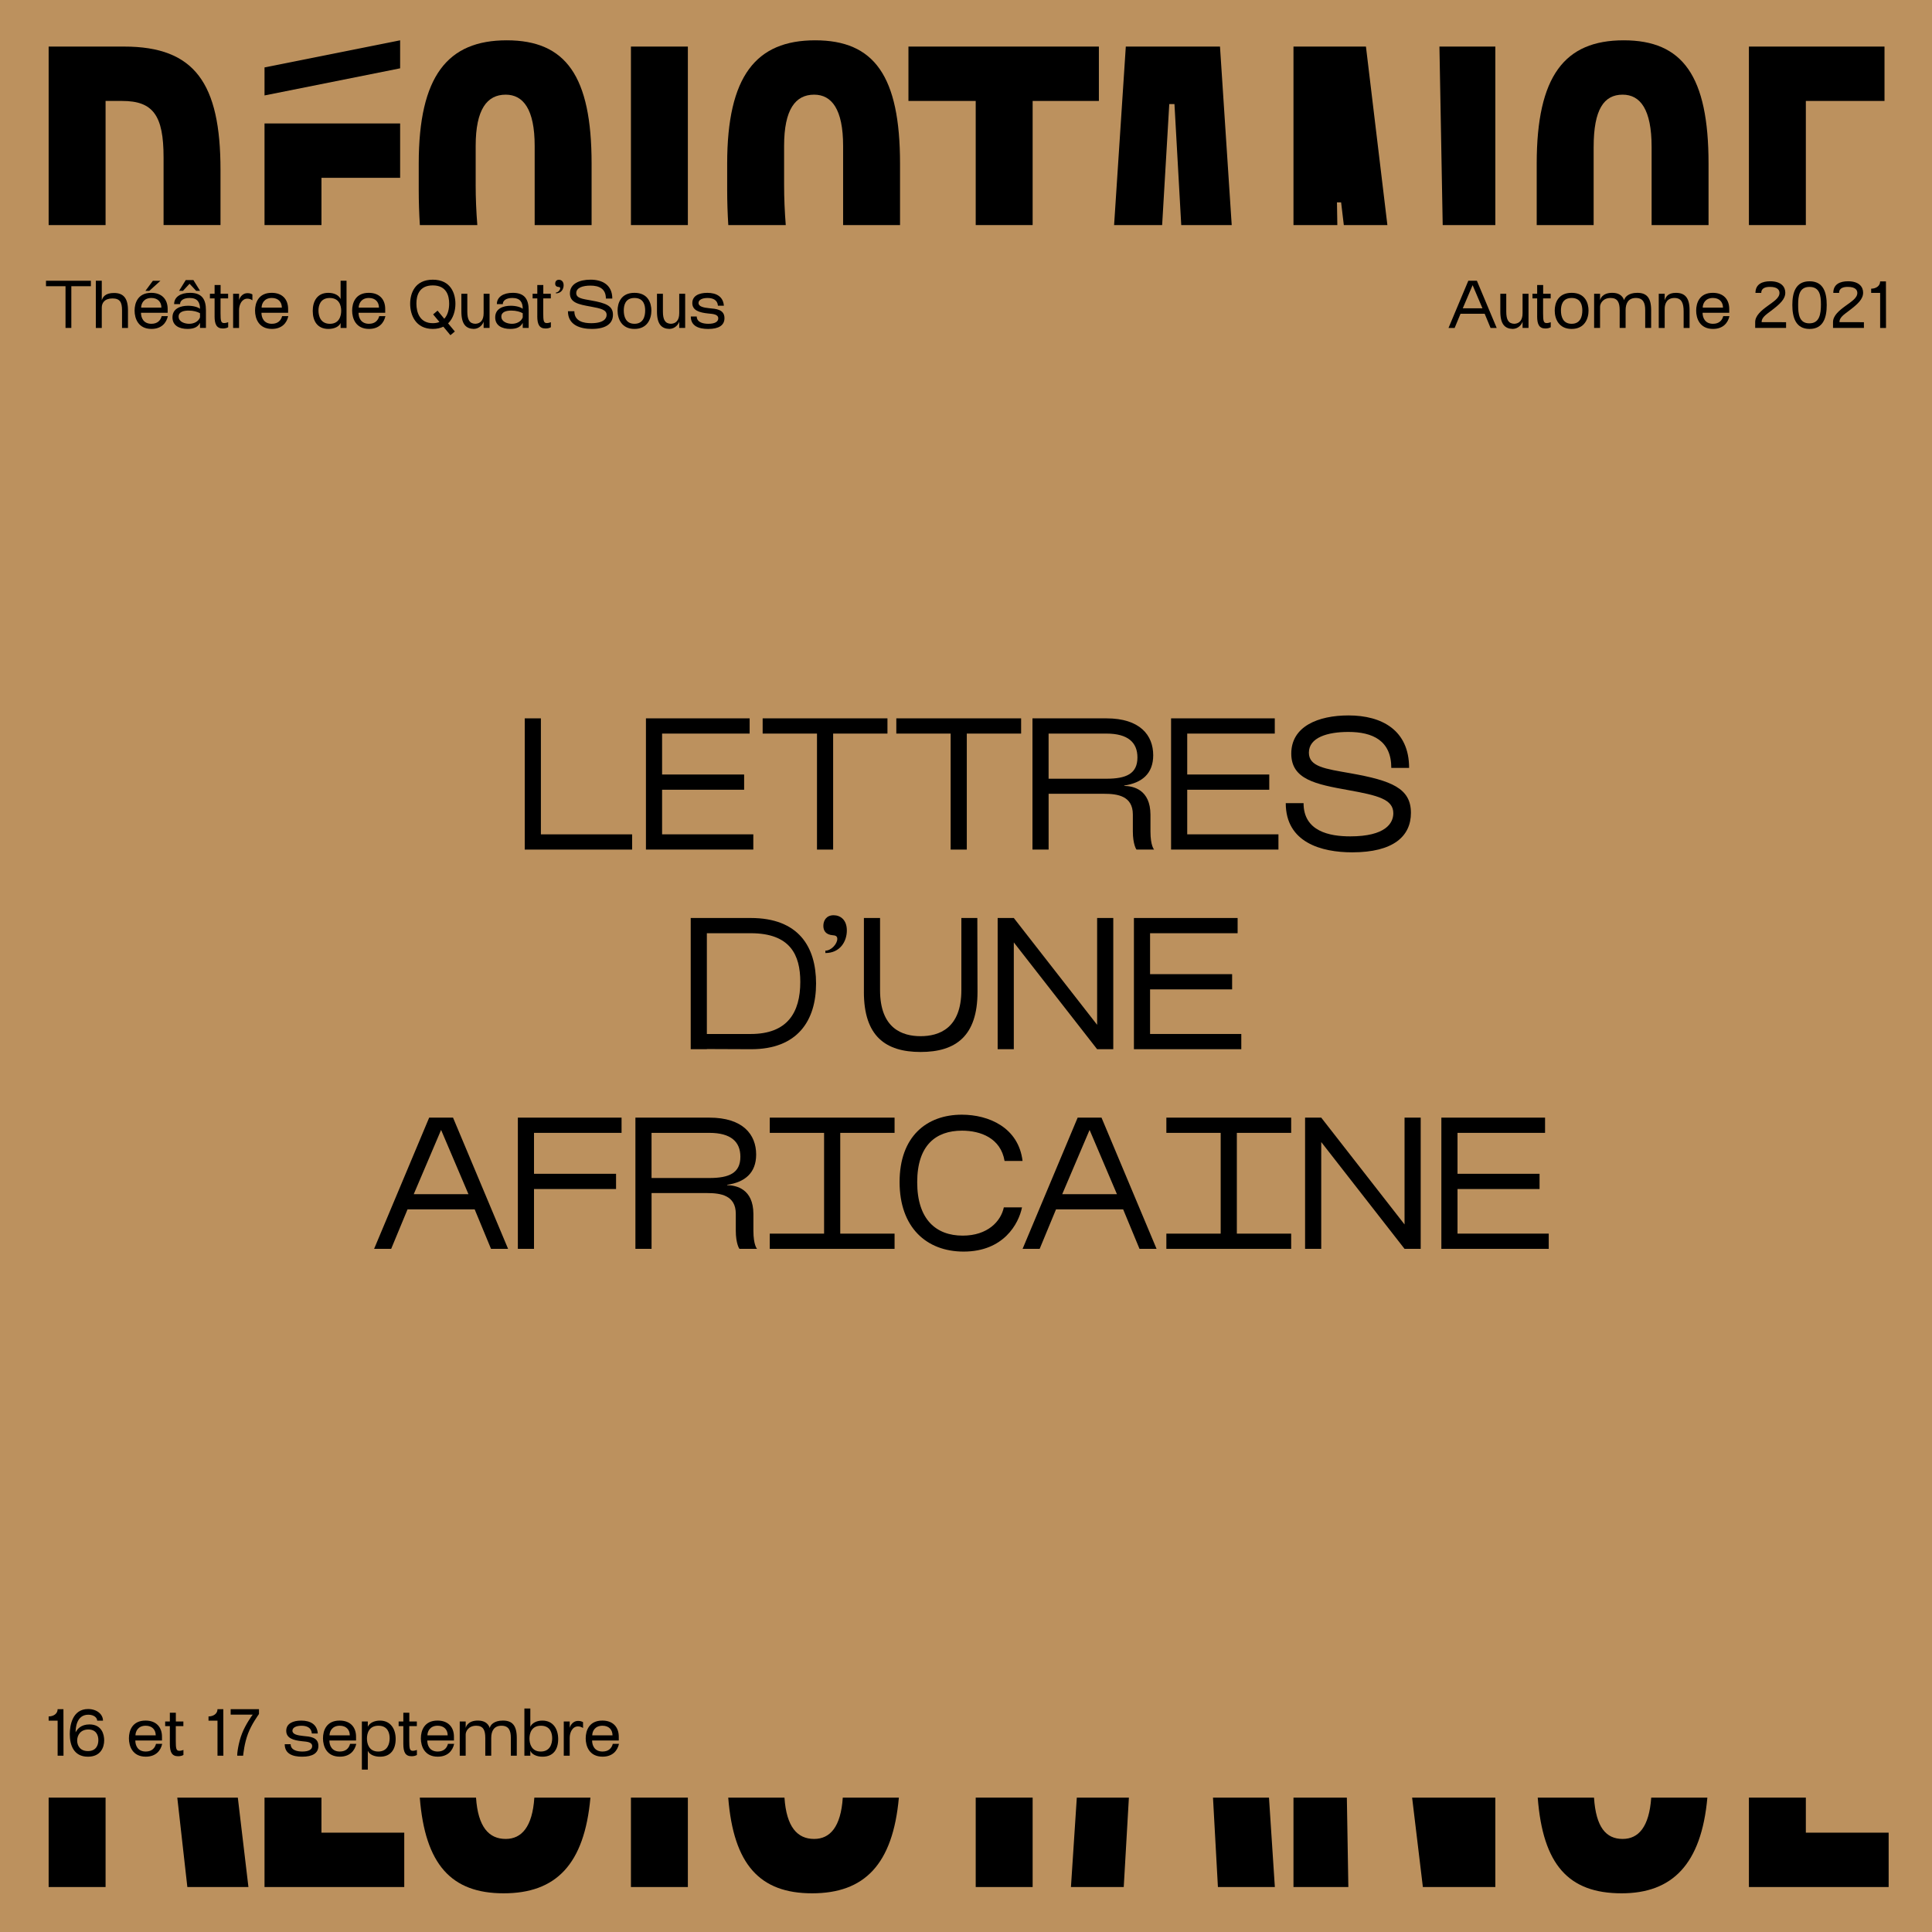
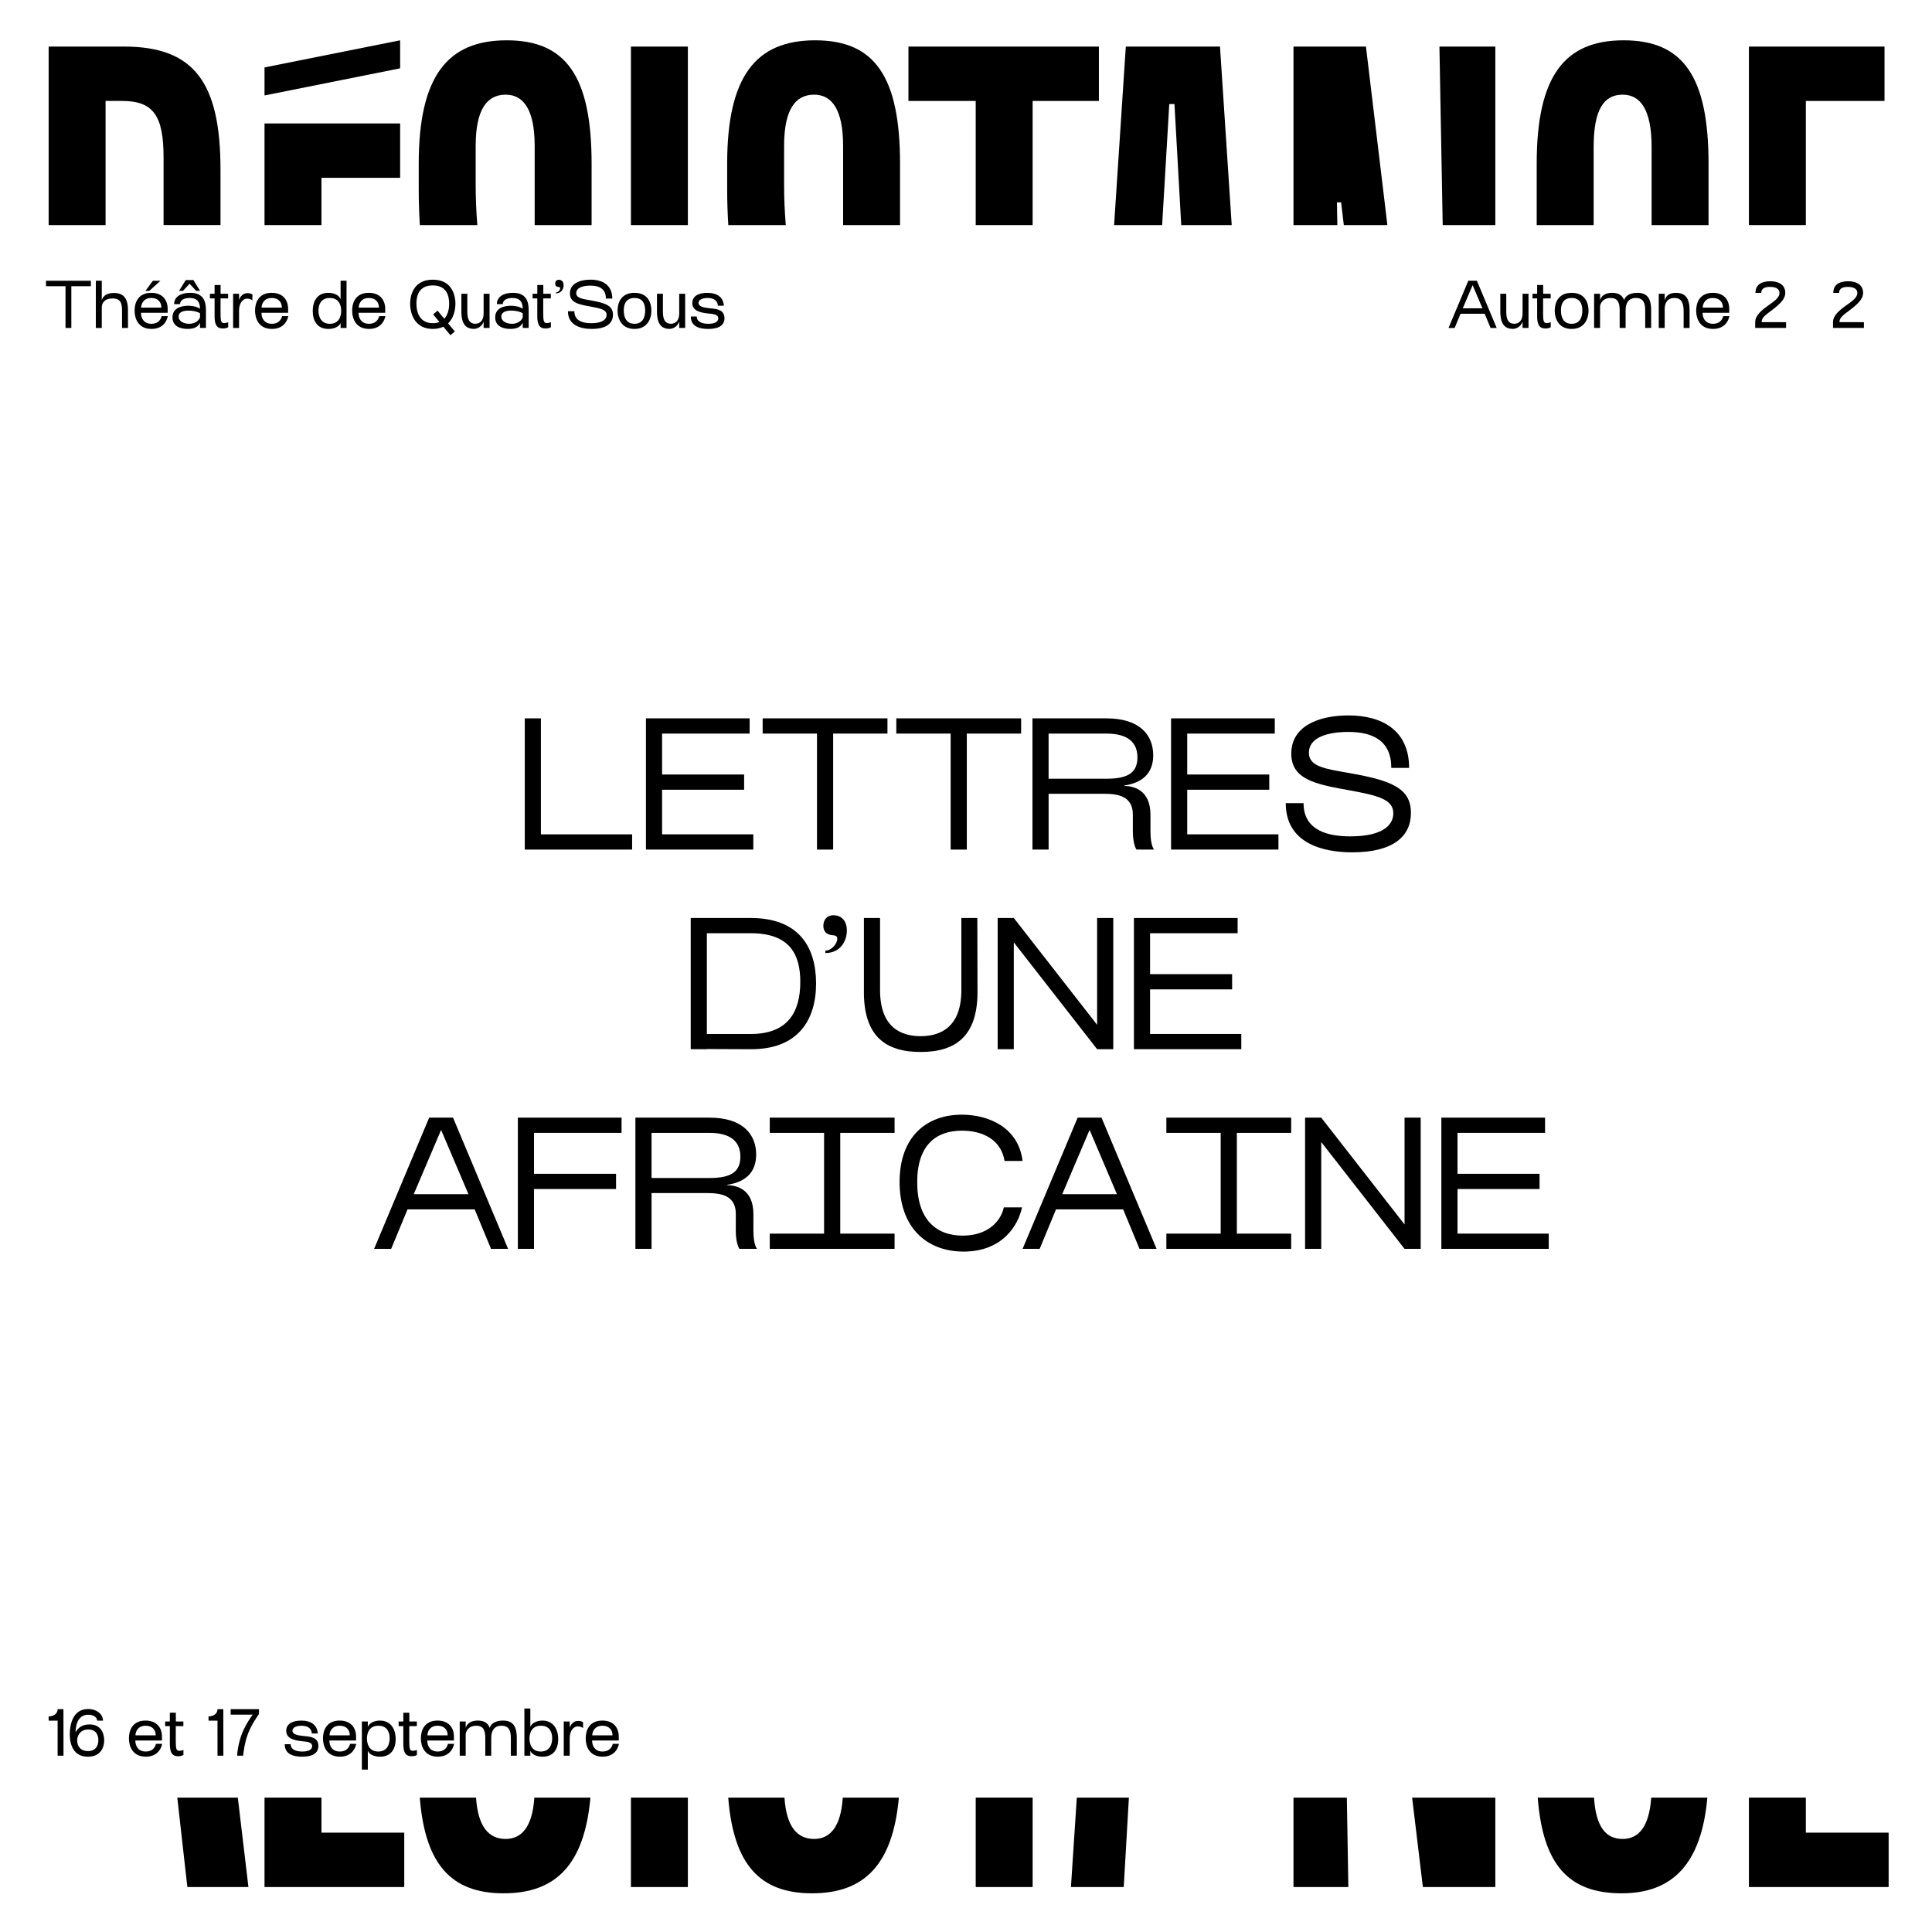
<svg xmlns="http://www.w3.org/2000/svg" width="415" height="415" viewBox="0 0 415 415" fill="none">
-   <path d="M415 0H0V415H415V0Z" fill="#BC915E" />
  <path d="M14.077 61.481H9.879V60.306H19.521V61.481H15.322V70.442H14.074V61.481H14.077Z" fill="black" />
  <path d="M20.586 60.306H21.862V64.518C22.059 63.85 22.571 62.931 24.483 62.931C26.396 62.931 27.489 63.923 27.489 66.631V70.445H26.213V66.631C26.213 64.957 25.773 64.106 24.172 64.106C22.443 64.106 21.862 65.085 21.862 66.064V70.445H20.586V60.306V60.306Z" fill="black" />
  <path d="M28.91 66.714C28.91 65.085 29.619 62.9 32.483 62.9C34.807 62.9 36.014 64.345 36.014 66.358V67.181H30.287C30.287 68.26 30.812 69.55 32.528 69.55C33.845 69.55 34.499 68.8 34.727 67.904H36.059C35.747 69.336 34.713 70.653 32.528 70.653C29.706 70.653 28.91 68.426 28.91 66.711V66.714ZM34.668 66.078C34.668 64.888 33.918 64.007 32.514 64.007C30.84 64.007 30.318 65.255 30.318 66.078H34.672H34.668ZM31.238 62.478L32.839 60.31H34.468L32.071 62.478H31.234H31.238Z" fill="black" />
  <path d="M37.047 68.174C37.047 66.244 38.804 65.677 40.395 65.677C41.57 65.677 42.535 65.988 42.961 66.331C42.961 64.913 42.407 64.007 40.72 64.007C39.357 64.007 38.679 64.602 38.679 65.324H37.403C37.403 63.792 38.779 62.9 40.82 62.9C43.372 62.9 44.237 64.29 44.237 66.642V70.443H42.961V69.35C42.563 70.114 41.868 70.654 40.294 70.654C38.465 70.654 37.047 69.917 37.047 68.171V68.174ZM42.961 68.174V67.282C42.435 66.971 41.543 66.715 40.509 66.715C39.416 66.715 38.368 66.998 38.368 68.005C38.368 69.139 39.672 69.55 40.651 69.55C41.629 69.55 42.622 69.097 42.961 68.174ZM39.897 60.161H41.543L42.974 62.471H42.138L40.72 60.953L39.302 62.471H38.465L39.897 60.161V60.161Z" fill="black" />
  <path d="M46.096 67.921V64.093H45.09V63.101H46.096V61.216H47.386V63.101H49.001V64.093H47.372V67.24C47.372 68.942 47.473 69.395 48.137 69.395C48.434 69.395 48.745 69.308 49.015 69.212V70.29C48.731 70.46 48.32 70.56 47.867 70.56C46.549 70.56 46.093 69.696 46.093 67.921H46.096Z" fill="black" />
  <path d="M50.078 63.101H51.354V64.519C51.354 64.29 51.821 62.973 53.183 62.973C53.636 62.973 54.034 63.114 54.217 63.242V64.505C53.975 64.321 53.581 64.152 53.138 64.152C51.949 64.152 51.35 65.428 51.35 66.632V70.446H50.074V63.101H50.078Z" fill="black" />
  <path d="M54.785 66.714C54.785 65.085 55.494 62.899 58.358 62.899C60.682 62.899 61.889 64.345 61.889 66.358V67.181H56.162C56.162 68.26 56.687 69.55 58.403 69.55C59.72 69.55 60.374 68.799 60.602 67.904H61.934C61.622 69.335 60.588 70.653 58.403 70.653C55.581 70.653 54.785 68.426 54.785 66.71V66.714ZM60.543 66.078C60.543 64.888 59.793 64.006 58.389 64.006C56.715 64.006 56.193 65.254 56.193 66.078H60.547H60.543Z" fill="black" />
  <path d="M67.176 66.8C67.176 64.715 68.127 62.903 70.523 62.903C71.8 62.903 72.792 63.415 73.162 64.234V60.306H74.438V70.445H73.162V69.38C72.823 70.19 71.772 70.656 70.541 70.656C68.158 70.656 67.179 68.927 67.179 66.8H67.176ZM73.287 66.759C73.287 65.625 72.861 64.01 70.835 64.01C68.808 64.01 68.41 65.625 68.41 66.704C68.41 67.91 68.877 69.553 70.862 69.553C72.847 69.553 73.287 67.907 73.287 66.759Z" fill="black" />
  <path d="M75.641 66.714C75.641 65.085 76.35 62.899 79.213 62.899C81.537 62.899 82.744 64.345 82.744 66.358V67.181H77.017C77.017 68.26 77.543 69.55 79.258 69.55C80.576 69.55 81.229 68.799 81.457 67.904H82.789C82.478 69.335 81.444 70.653 79.258 70.653C76.436 70.653 75.641 68.426 75.641 66.71V66.714ZM81.399 66.078C81.399 64.888 80.648 64.006 79.244 64.006C77.57 64.006 77.048 65.254 77.048 66.078H81.402H81.399Z" fill="black" />
  <path d="M96.256 69.464L97.702 71.207L96.751 72.002L95.233 70.173C94.61 70.47 93.856 70.654 92.964 70.654C89.264 70.654 88.102 67.635 88.102 65.252C88.102 63.083 89.066 60.078 92.964 60.078C96.862 60.078 97.826 63.083 97.826 65.252C97.826 66.683 97.401 68.357 96.253 69.464H96.256ZM94.399 69.167L93.037 67.534L93.988 66.725L95.433 68.468C96.229 67.617 96.481 66.355 96.481 65.207C96.481 63.533 95.928 61.306 92.964 61.306C90 61.306 89.447 63.519 89.447 65.207C89.447 67.137 90.183 69.419 92.964 69.419C93.517 69.419 93.984 69.333 94.396 69.163L94.399 69.167Z" fill="black" />
  <path d="M99.106 66.911V63.097H100.382V66.911C100.382 68.64 100.821 69.505 102.097 69.55C103.245 69.508 103.885 68.741 103.885 67.281V63.097H105.161V70.442H103.885V69.066C103.743 69.605 103.062 70.612 101.786 70.653C100.112 70.612 99.106 69.674 99.106 66.911V66.911Z" fill="black" />
  <path d="M106.371 68.173C106.371 66.244 108.128 65.677 109.719 65.677C110.895 65.677 111.859 65.988 112.285 66.33C112.285 64.912 111.732 64.006 110.044 64.006C108.681 64.006 108.003 64.601 108.003 65.324H106.727C106.727 63.792 108.104 62.899 110.144 62.899C112.696 62.899 113.561 64.29 113.561 66.641V70.442H112.285V69.349C111.887 70.114 111.192 70.653 109.618 70.653C107.789 70.653 106.371 69.916 106.371 68.17V68.173ZM112.285 68.173V67.281C111.759 66.97 110.867 66.714 109.833 66.714C108.74 66.714 107.692 66.998 107.692 68.004C107.692 69.138 108.996 69.55 109.975 69.55C110.953 69.55 111.946 69.097 112.285 68.173V68.173Z" fill="black" />
  <path d="M115.413 67.921V64.093H114.406V63.101H115.413V61.216H116.703V63.101H118.318V64.093H116.689V67.24C116.689 68.942 116.789 69.395 117.453 69.395C117.75 69.395 118.062 69.308 118.331 69.212V70.29C118.048 70.46 117.636 70.56 117.183 70.56C115.866 70.56 115.409 69.696 115.409 67.921H115.413Z" fill="black" />
  <path d="M121.07 61.271C121.07 62.121 120.544 63.014 119.41 63.014V62.83C119.863 62.83 120.333 62.305 120.333 61.924C120.333 61.696 120.177 61.654 119.977 61.641C119.451 61.599 119.254 61.302 119.254 60.918C119.254 60.492 119.496 60.095 120.049 60.095C120.561 60.095 121.07 60.434 121.07 61.271V61.271Z" fill="black" />
  <path d="M121.996 66.856H123.373C123.373 69.038 125.385 69.422 126.973 69.422C129.708 69.422 130.303 68.402 130.303 67.634C130.303 66.555 129.113 66.258 126.831 65.846C124.306 65.393 122.421 65.023 122.421 63.024C122.421 60.925 124.493 60.074 126.845 60.074C129.425 60.074 131.524 61.222 131.524 64.131H130.147C130.147 62.004 128.688 61.35 126.831 61.35C125.23 61.35 123.781 61.776 123.781 62.952C123.781 64.044 125.057 64.2 126.986 64.539C130.175 65.106 131.666 65.701 131.666 67.603C131.666 69.405 130.317 70.653 127.128 70.653C124.759 70.653 121.996 69.903 121.996 66.853V66.856Z" fill="black" />
  <path d="M132.656 66.714C132.656 65.113 133.365 62.899 136.287 62.899C139.21 62.899 139.919 65.113 139.919 66.714C139.919 68.457 139.068 70.656 136.287 70.656C133.507 70.656 132.656 68.457 132.656 66.714ZM138.584 66.686C138.584 65.652 138.314 64.006 136.287 64.006C134.261 64.006 133.991 65.652 133.991 66.686C133.991 67.949 134.389 69.55 136.287 69.55C138.186 69.55 138.584 67.949 138.584 66.686Z" fill="black" />
  <path d="M141.121 66.911V63.097H142.397V66.911C142.397 68.64 142.836 69.505 144.113 69.55C145.261 69.508 145.901 68.741 145.901 67.281V63.097H147.177V70.442H145.901V69.066C145.759 69.605 145.077 70.612 143.801 70.653C142.127 70.612 141.121 69.674 141.121 66.911V66.911Z" fill="black" />
  <path d="M148.383 67.977H149.659C149.687 69.325 151.177 69.55 152.17 69.55C153.546 69.55 154.283 69.111 154.283 68.388C154.283 67.496 153.135 67.437 152.142 67.34C150.198 67.143 148.711 66.673 148.711 65.099C148.711 63.526 150.171 62.903 151.931 62.903C153.93 62.903 155.348 63.74 155.49 65.67H154.214C154.113 64.38 153.079 64.01 151.973 64.01C150.866 64.01 150.043 64.394 150.043 65.075C150.043 65.853 151.108 66.082 152.398 66.21C153.743 66.337 155.618 66.424 155.618 68.336C155.618 69.896 154.383 70.66 152.128 70.66C150.129 70.66 148.386 70.066 148.386 67.98L148.383 67.977Z" fill="black" />
  <path d="M315.398 60.307H317.242L321.495 70.447H320.178L318.915 67.4H313.724L312.462 70.447H311.145L315.398 60.307V60.307ZM318.435 66.22L316.322 61.258L314.209 66.22H318.435Z" fill="black" />
  <path d="M322.273 66.912V63.098H323.55V66.912C323.55 68.641 323.989 69.506 325.265 69.551C326.413 69.509 327.053 68.742 327.053 67.282V63.098H328.329V70.443H327.053V69.067C326.911 69.606 326.23 70.613 324.954 70.654C323.28 70.613 322.273 69.675 322.273 66.912V66.912Z" fill="black" />
  <path d="M330.186 67.921V64.093H329.18V63.101H330.186V61.216H331.476V63.101H333.091V64.093H331.462V67.24C331.462 68.942 331.562 69.395 332.226 69.395C332.524 69.395 332.835 69.308 333.105 69.212V70.29C332.821 70.46 332.41 70.56 331.957 70.56C330.639 70.56 330.183 69.696 330.183 67.921H330.186Z" fill="black" />
  <path d="M333.961 66.715C333.961 65.114 334.67 62.9 337.592 62.9C340.514 62.9 341.223 65.114 341.223 66.715C341.223 68.458 340.373 70.657 337.592 70.657C334.812 70.657 333.961 68.458 333.961 66.715ZM339.889 66.687C339.889 65.653 339.619 64.007 337.592 64.007C335.566 64.007 335.296 65.653 335.296 66.687C335.296 67.95 335.694 69.551 337.592 69.551C339.491 69.551 339.889 67.95 339.889 66.687Z" fill="black" />
  <path d="M342.422 63.101H343.698V64.56C343.698 64.291 344.123 62.9 346.306 62.9C347.526 62.9 348.46 63.34 348.872 64.488C348.972 63.893 349.722 62.9 351.694 62.9C353.665 62.9 354.671 63.907 354.671 66.629V70.443H353.395V66.629C353.395 65.041 352.956 64.007 351.382 64.007C349.809 64.007 349.186 65.114 349.186 66.629V70.443H347.91V66.629C347.91 64.969 347.471 64.007 345.967 64.007C344.265 64.007 343.698 65.255 343.698 65.892V70.443H342.422V63.097V63.101Z" fill="black" />
  <path d="M356.305 63.101H357.581V64.519C357.823 63.755 358.276 62.904 360.005 62.904C361.921 62.904 362.927 63.952 362.927 66.632V70.447H361.651V66.916C361.651 65.173 361.254 64.007 359.68 64.007C358.106 64.007 357.581 65.156 357.581 66.349V70.447H356.305V63.101Z" fill="black" />
  <path d="M364.343 66.715C364.343 65.086 365.052 62.9 367.916 62.9C370.24 62.9 371.447 64.346 371.447 66.359V67.182H365.72C365.72 68.261 366.245 69.551 367.961 69.551C369.278 69.551 369.932 68.8 370.157 67.905H371.488C371.177 69.336 370.139 70.654 367.957 70.654C365.135 70.654 364.34 68.427 364.34 66.712L364.343 66.715ZM370.101 66.079C370.101 64.889 369.351 64.007 367.947 64.007C366.273 64.007 365.751 65.255 365.751 66.079H370.105H370.101Z" fill="black" />
  <path d="M377.02 69.198C377.02 67.794 378.337 66.701 379.686 65.722C380.976 64.771 382.238 64.021 382.238 62.928C382.238 62.416 381.968 61.624 380.198 61.624C379.42 61.624 378.327 61.78 378.327 62.914H377.078C377.078 60.998 378.597 60.417 380.239 60.417C382.65 60.417 383.487 61.652 383.487 62.855C383.487 64.259 382.366 65.307 380.381 66.798C379.333 67.593 378.396 68.202 378.396 69.194L383.656 69.208V70.443H377.02V69.194V69.198Z" fill="black" />
-   <path d="M385 65.512C385 62.845 385.709 60.421 388.7 60.421C391.692 60.421 392.387 62.845 392.387 65.512C392.387 68.178 391.678 70.658 388.7 70.658C385.723 70.658 385 68.174 385 65.512ZM391.139 65.328C391.139 63.54 390.91 61.628 388.687 61.628C386.463 61.628 386.248 63.585 386.248 65.498C386.248 67.41 386.446 69.454 388.645 69.454C390.845 69.454 391.142 67.483 391.142 65.328H391.139Z" fill="black" />
  <path d="M393.738 69.198C393.738 67.794 395.056 66.701 396.405 65.722C397.695 64.771 398.957 64.021 398.957 62.928C398.957 62.416 398.687 61.624 396.916 61.624C396.138 61.624 395.046 61.78 395.046 62.914H393.797C393.797 60.998 395.315 60.417 396.958 60.417C399.368 60.417 400.205 61.652 400.205 62.855C400.205 64.259 399.085 65.307 397.1 66.798C396.052 67.593 395.115 68.202 395.115 69.194L400.375 69.208V70.443H393.738V69.194V69.198Z" fill="black" />
-   <path d="M403.859 62.914H401.93V62.008C402.922 62.008 403.859 61.468 403.859 60.448H405.108L405.122 70.446H403.859V62.917V62.914Z" fill="black" />
  <path d="M22.681 21.684H26.24C32.911 21.684 35.135 24.827 35.135 33.809V48.344H47.364V36.503C47.364 17.862 41.806 10.005 26.686 10.005H10.449V48.347H22.678V21.684H22.681Z" fill="black" />
  <path d="M69.052 38.196H85.95V26.518H56.82V48.347H69.052V38.196Z" fill="black" />
  <path d="M102.177 39.649V31.339C102.177 23.478 104.622 20.334 108.624 20.334C112.404 20.334 114.849 23.478 114.849 31.339V48.347H127.077V35.157C127.077 16.292 121.52 8.659 108.845 8.659C96.17 8.659 89.945 16.295 89.945 35.157V40.77C89.945 43.332 90.032 45.857 90.187 48.347H102.53C102.302 45.487 102.174 42.592 102.174 39.649H102.177Z" fill="black" />
  <path d="M147.756 10.005H135.527V48.347H147.756V10.005Z" fill="black" />
  <path d="M168.428 39.649V31.339C168.428 23.478 170.873 20.334 174.878 20.334C178.658 20.334 181.103 23.478 181.103 31.339V48.347H193.331V35.157C193.331 16.292 187.774 8.659 175.099 8.659C162.424 8.659 156.199 16.295 156.199 35.157V40.77C156.199 43.332 156.286 45.857 156.441 48.347H168.784C168.556 45.487 168.428 42.592 168.428 39.649Z" fill="black" />
  <path d="M221.814 21.684H236.045V10.005H195.137V21.684H209.586V48.347H221.814V21.684Z" fill="black" />
  <path d="M251.164 22.358H252.278L253.734 48.347H264.576L262.058 10.005H241.827L239.312 48.347H249.632L251.164 22.358Z" fill="black" />
  <path d="M321.203 10.005H309.195L309.897 48.347H321.203V10.005Z" fill="black" />
  <path d="M287.185 43.468H288.074L288.658 48.347H298.016L293.41 10.005H277.844V48.347H287.264L287.185 43.468Z" fill="black" />
  <path d="M342.322 31.564C342.322 23.478 344.546 20.334 348.547 20.334C352.327 20.334 354.772 23.478 354.772 31.564V48.347H367.001V35.157C367.001 16.292 361.443 8.659 348.768 8.659C336.094 8.659 330.09 16.295 330.09 35.157V48.347H342.319V31.564H342.322Z" fill="black" />
  <path d="M387.901 21.684H404.798V10.005H375.672V48.347H387.901V21.684Z" fill="black" />
  <path d="M85.95 8.659L56.82 14.483V20.5L85.95 14.673V8.659Z" fill="black" />
  <path d="M40.243 405.34H53.364L51.085 386.133H38.082L40.243 405.34Z" fill="black" />
-   <path d="M22.678 386.133H10.449V405.34H22.678V386.133Z" fill="black" />
  <path d="M56.82 405.34H86.835V393.662H69.049V386.133H56.82V405.34Z" fill="black" />
  <path d="M108.626 395.01C105.008 395.01 102.67 392.43 102.252 386.133H90.172C91.31 400.509 96.95 406.689 108.183 406.689C119.416 406.689 125.53 400.509 126.827 386.133H114.778C114.363 392.43 112.042 395.01 108.626 395.01V395.01Z" fill="black" />
  <path d="M147.756 386.133H135.527V405.34H147.756V386.133Z" fill="black" />
  <path d="M174.879 395.01C171.262 395.01 168.924 392.43 168.506 386.133H156.426C157.564 400.509 163.204 406.689 174.437 406.689C185.669 406.689 191.784 400.509 193.081 386.133H181.032C180.617 392.43 178.296 395.01 174.879 395.01V395.01Z" fill="black" />
  <path d="M221.815 386.133H209.586V405.34H221.815V386.133Z" fill="black" />
  <path d="M230.043 405.34H241.383L242.49 386.133H231.302L230.043 405.34Z" fill="black" />
-   <path d="M261.613 405.34H273.842L272.583 386.133H260.555L261.613 405.34Z" fill="black" />
  <path d="M277.844 405.34H289.63L289.308 386.133H277.844V405.34Z" fill="black" />
  <path d="M305.638 405.34H321.201V386.133H303.328L305.638 405.34Z" fill="black" />
  <path d="M348.548 395.01C344.962 395.01 342.81 392.475 342.399 386.133H330.309C331.412 400.509 336.897 406.689 348.327 406.689C359.161 406.689 365.456 400.509 366.749 386.133H354.69C354.244 392.475 351.937 395.01 348.548 395.01V395.01Z" fill="black" />
  <path d="M375.672 386.133V405.34H405.687V393.662H387.901V386.133H375.672Z" fill="black" />
  <path d="M112.719 154.305H116.187V179.222H135.782V182.494H112.719V154.305V154.305Z" fill="black" />
  <path d="M138.75 154.304H161.025V157.576H142.219V166.367H159.842V169.638H142.219V179.218H161.814V182.49H138.75V154.301V154.304Z" fill="black" />
  <path d="M175.489 157.576H163.82V154.305H190.629V157.576H178.961V182.494H175.492V157.576H175.489Z" fill="black" />
  <path d="M204.2 157.576H192.531V154.305H219.34V157.576H207.672V182.494H204.203V157.576H204.2Z" fill="black" />
  <path d="M221.773 154.305H237.661C244.875 154.305 247.714 157.932 247.714 162.228C247.714 166.208 245.269 168.18 241.486 168.733V168.812C243.495 168.85 247.085 169.639 247.123 174.961V178.589C247.123 181.743 247.912 182.494 247.912 182.494H244.128C244.09 182.494 243.34 181.349 243.34 178.589V174.961C243.34 170.981 240.068 170.507 237.191 170.507H225.246V182.494H221.777V154.305H221.773ZM237.661 167.273C241.918 167.273 244.325 166.208 244.325 162.702C244.325 159.509 242.316 157.576 237.661 157.576H225.242V167.273H237.661Z" fill="black" />
  <path d="M251.551 154.304H273.826V157.576H255.019V166.367H272.643V169.638H255.019V179.218H274.614V182.49H251.551V154.301V154.304Z" fill="black" />
  <path d="M276.184 172.519H280.009C280.009 178.592 285.608 179.654 290.024 179.654C297.632 179.654 299.289 176.815 299.289 174.688C299.289 171.693 295.976 170.863 289.63 169.721C282.613 168.459 277.37 167.436 277.37 161.875C277.37 156.04 283.124 153.675 289.671 153.675C296.847 153.675 302.681 156.867 302.681 164.949H298.856C298.856 159.035 294.796 157.223 289.63 157.223C285.175 157.223 281.153 158.406 281.153 161.677C281.153 164.714 284.701 165.146 290.062 166.094C298.933 167.671 303.072 169.327 303.072 174.608C303.072 179.616 299.327 183.084 290.456 183.084C283.871 183.084 276.184 180.996 276.184 172.519V172.519Z" fill="black" />
  <path d="M148.367 197.188H161.26C171.51 197.188 175.294 203.336 175.294 211.263C175.294 219.189 171.351 225.418 161.26 225.376L151.836 225.338V225.376H148.367V197.188V197.188ZM161.26 222.105C169.107 222.105 171.905 217.533 171.905 210.907C171.905 205.152 169.774 200.459 161.26 200.459H151.836V222.105H161.26Z" fill="black" />
  <path d="M181.905 199.867C181.905 202.233 180.446 204.716 177.292 204.716V204.204C178.554 204.204 179.854 202.745 179.854 201.679C179.854 201.05 179.422 200.929 178.869 200.891C177.409 200.773 176.859 199.943 176.859 198.882C176.859 197.699 177.53 196.596 179.066 196.596C180.484 196.596 181.905 197.543 181.905 199.867V199.867Z" fill="black" />
  <path d="M185.57 213.075V197.188H189.039V212.681C189.039 220.922 193.808 222.575 197.75 222.575C201.693 222.575 206.503 220.919 206.503 212.681V197.188H209.934L209.972 213.075C209.972 222.537 205.32 225.968 197.75 225.968C190.18 225.968 185.566 222.537 185.566 213.075H185.57Z" fill="black" />
  <path d="M214.301 197.188H217.769L235.666 220.134V197.188H239.135V225.376H235.666L217.769 202.43V225.376H214.301V197.188Z" fill="black" />
  <path d="M243.57 197.188H265.845V200.46H247.039V209.251H264.663V212.522H247.039V222.102H266.634V225.373H243.57V197.185V197.188Z" fill="black" />
  <path d="M92.187 240.071H97.312L109.14 268.26H105.474L101.964 259.784H87.535L84.025 268.26H80.359L92.187 240.071ZM100.625 256.512L94.749 242.713L88.874 256.512H100.622H100.625Z" fill="black" />
  <path d="M111.238 240.071H133.513V243.342H114.707V252.134H132.331V255.405H114.707V268.256H111.238V240.067V240.071Z" fill="black" />
  <path d="M136.484 240.071H152.372C159.586 240.071 162.425 243.699 162.425 247.994C162.425 251.975 159.98 253.946 156.197 254.499V254.579C158.206 254.617 161.796 255.406 161.834 260.728V264.356C161.834 267.51 162.622 268.26 162.622 268.26H158.839C158.801 268.26 158.051 267.115 158.051 264.356V260.728C158.051 256.747 154.779 256.274 151.902 256.274H139.957V268.26H136.488V240.071H136.484ZM152.372 253.04C156.629 253.04 159.036 251.975 159.036 248.468C159.036 245.276 157.027 243.343 152.372 243.343H139.953V253.04H152.372V253.04Z" fill="black" />
  <path d="M165.348 264.989H177.016V243.343H165.348V240.071H192.157V243.343H180.488V264.989H192.157V268.26H165.348V264.989Z" fill="black" />
  <path d="M193.234 253.908C193.234 244.131 199.031 239.438 206.601 239.438C212.397 239.438 218.785 242.198 219.649 249.374H215.786C214.96 244.484 210.661 242.869 206.639 242.869C201.04 242.869 197.018 245.985 197.018 253.946C197.018 261.907 201.04 265.417 206.795 265.417C212.155 265.417 214.994 262.343 215.627 259.345H219.532C218.823 262.855 215.589 268.845 206.995 268.845C198.993 268.845 193.234 263.64 193.234 253.901V253.908Z" fill="black" />
  <path d="M231.484 240.071H236.609L248.436 268.26H244.771L241.26 259.784H226.832L223.322 268.26H219.656L231.484 240.071V240.071ZM239.922 256.512L234.046 242.713L228.171 256.512H239.919H239.922Z" fill="black" />
  <path d="M250.539 264.989H262.207V243.343H250.539V240.071H277.348V243.343H265.68V264.989H277.348V268.26H250.539V264.989Z" fill="black" />
  <path d="M280.336 240.071H283.805L301.702 263.017V240.071H305.17V268.26H301.702L283.805 245.314V268.26H280.336V240.071Z" fill="black" />
  <path d="M309.609 240.071H331.884V243.342H313.078V252.134H330.702V255.405H313.078V264.985H332.673V268.256H309.609V240.067V240.071Z" fill="black" />
  <path d="M12.379 369.603H10.449V368.696C11.442 368.696 12.379 368.157 12.379 367.137H13.627L13.641 377.135H12.379V369.606V369.603Z" fill="black" />
  <path d="M14.988 372.521C14.988 370.623 15.555 367.105 18.917 367.105C20.802 367.105 22.123 368.226 22.123 369.602H20.874C20.874 368.994 20.207 368.326 18.976 368.326C16.382 368.326 16.24 371.276 16.24 372.113C16.61 371.39 17.416 370.412 19.218 370.412C21.912 370.412 22.379 372.625 22.379 373.828C22.379 375.374 21.601 377.346 18.889 377.346C15.797 377.346 14.992 374.793 14.992 372.525L14.988 372.521ZM21.127 373.783C21.127 372.749 20.674 371.501 18.972 371.501C17.271 371.501 16.576 372.749 16.576 373.884C16.576 374.949 17.198 376.139 18.886 376.139C20.573 376.139 21.127 374.963 21.127 373.783V373.783Z" fill="black" />
  <path d="M27.691 373.399C27.691 371.771 28.4 369.585 31.264 369.585C33.588 369.585 34.795 371.031 34.795 373.043V373.866H29.068C29.068 374.945 29.593 376.235 31.309 376.235C32.626 376.235 33.28 375.485 33.508 374.589H34.84C34.529 376.021 33.495 377.339 31.309 377.339C28.487 377.339 27.691 375.111 27.691 373.396V373.399ZM33.45 372.763C33.45 371.573 32.699 370.692 31.295 370.692C29.621 370.692 29.099 371.94 29.099 372.763H33.453H33.45Z" fill="black" />
  <path d="M36.483 374.606V370.778H35.477V369.785H36.483V367.9H37.773V369.785H39.388V370.778H37.759V373.925C37.759 375.626 37.859 376.079 38.523 376.079C38.821 376.079 39.132 375.993 39.402 375.896V376.975C39.118 377.145 38.707 377.245 38.254 377.245C36.936 377.245 36.483 376.38 36.483 374.606V374.606Z" fill="black" />
  <path d="M46.719 369.603H44.789V368.696C45.782 368.696 46.719 368.157 46.719 367.137H47.967L47.981 377.135H46.719V369.606V369.603Z" fill="black" />
  <path d="M52.013 372.297C52.777 370.381 54.067 368.582 54.281 368.313H49.547V367.137H55.63V368.171C55.374 368.568 54.07 370.325 53.289 372.355C52.466 374.496 52.269 376.806 52.224 377.135H50.961C50.906 376.737 51.19 374.354 52.013 372.3V372.297Z" fill="black" />
  <path d="M61.156 374.662H62.432C62.46 376.011 63.951 376.236 64.943 376.236C66.32 376.236 67.056 375.797 67.056 375.074C67.056 374.182 65.908 374.123 64.915 374.026C62.972 373.829 61.485 373.358 61.485 371.785C61.485 370.211 62.944 369.589 64.704 369.589C66.703 369.589 68.121 370.426 68.263 372.356H66.987C66.887 371.066 65.853 370.696 64.746 370.696C63.639 370.696 62.816 371.079 62.816 371.761C62.816 372.539 63.881 372.767 65.171 372.895C66.517 373.023 68.391 373.109 68.391 375.022C68.391 376.582 67.156 377.346 64.902 377.346C62.903 377.346 61.16 376.751 61.16 374.666L61.156 374.662Z" fill="black" />
  <path d="M69.379 373.399C69.379 371.771 70.088 369.585 72.951 369.585C75.275 369.585 76.482 371.031 76.482 373.043V373.866H70.755C70.755 374.945 71.281 376.235 72.996 376.235C74.314 376.235 74.968 375.485 75.196 374.589H76.527C76.216 376.021 75.182 377.339 72.996 377.339C70.174 377.339 69.379 375.111 69.379 373.396V373.399ZM75.137 372.763C75.137 371.573 74.387 370.692 72.983 370.692C71.309 370.692 70.783 371.94 70.783 372.763H75.137Z" fill="black" />
  <path d="M77.731 369.786H79.007V370.92C79.391 370.07 80.424 369.589 81.614 369.589C83.924 369.589 84.99 371.405 84.99 373.545C84.99 375.686 83.997 377.346 81.628 377.346C80.393 377.346 79.346 376.879 79.007 376.07V380.113H77.731V369.789V369.786ZM83.7 373.386C83.7 372.307 83.316 370.692 81.289 370.692C79.263 370.692 78.823 372.307 78.823 373.441C78.823 374.576 79.263 376.236 81.248 376.236C83.233 376.236 83.7 374.59 83.7 373.386Z" fill="black" />
  <path d="M86.635 374.606V370.778H85.629V369.785H86.635V367.9H87.925V369.785H89.54V370.778H87.911V373.925C87.911 375.626 88.012 376.079 88.676 376.079C88.973 376.079 89.284 375.993 89.554 375.896V376.975C89.27 377.145 88.859 377.245 88.406 377.245C87.088 377.245 86.635 376.38 86.635 374.606V374.606Z" fill="black" />
  <path d="M90.406 373.399C90.406 371.771 91.115 369.585 93.978 369.585C96.302 369.585 97.509 371.031 97.509 373.043V373.866H91.782C91.782 374.945 92.308 376.235 94.023 376.235C95.341 376.235 95.995 375.485 96.219 374.589H97.551C97.24 376.021 96.202 377.339 94.02 377.339C91.198 377.339 90.402 375.111 90.402 373.396L90.406 373.399ZM96.164 372.763C96.164 371.573 95.413 370.692 94.009 370.692C92.335 370.692 91.813 371.94 91.813 372.763H96.167H96.164Z" fill="black" />
  <path d="M98.757 369.786H100.033V371.245C100.033 370.975 100.459 369.585 102.641 369.585C103.862 369.585 104.796 370.024 105.207 371.172C105.307 370.577 106.058 369.585 108.029 369.585C110 369.585 111.007 370.591 111.007 373.313V377.128H109.731V373.313C109.731 371.726 109.291 370.692 107.718 370.692C106.144 370.692 105.518 371.798 105.518 373.313V377.128H104.242V373.313C104.242 371.653 103.803 370.692 102.299 370.692C100.597 370.692 100.03 371.94 100.03 372.576V377.128H98.754V369.782L98.757 369.786Z" fill="black" />
  <path d="M113.917 376.066V377.131H112.641V366.991H113.917V370.92C114.301 370.097 115.279 369.588 116.511 369.588C118.807 369.588 119.9 371.39 119.9 373.559C119.9 375.727 118.893 377.345 116.538 377.345C115.304 377.345 114.256 376.879 113.917 376.069V376.066ZM118.61 373.386C118.61 372.307 118.226 370.692 116.199 370.692C114.173 370.692 113.733 372.307 113.733 373.441C113.733 374.575 114.173 376.235 116.158 376.235C118.143 376.235 118.61 374.589 118.61 373.386V373.386Z" fill="black" />
  <path d="M121.101 369.785H122.377V371.203C122.377 370.975 122.844 369.657 124.207 369.657C124.66 369.657 125.057 369.799 125.241 369.927V371.189C124.999 371.006 124.604 370.837 124.162 370.837C122.969 370.837 122.374 372.113 122.374 373.316V377.131H121.098V369.785H121.101Z" fill="black" />
  <path d="M125.812 373.399C125.812 371.771 126.521 369.585 129.385 369.585C131.709 369.585 132.915 371.031 132.915 373.043V373.866H127.188C127.188 374.945 127.714 376.235 129.429 376.235C130.747 376.235 131.401 375.485 131.626 374.589H132.957C132.646 376.021 131.608 377.339 129.426 377.339C126.604 377.339 125.809 375.111 125.809 373.396L125.812 373.399ZM131.57 372.763C131.57 371.573 130.82 370.692 129.416 370.692C127.742 370.692 127.216 371.94 127.216 372.763H131.57V372.763Z" fill="black" />
</svg>